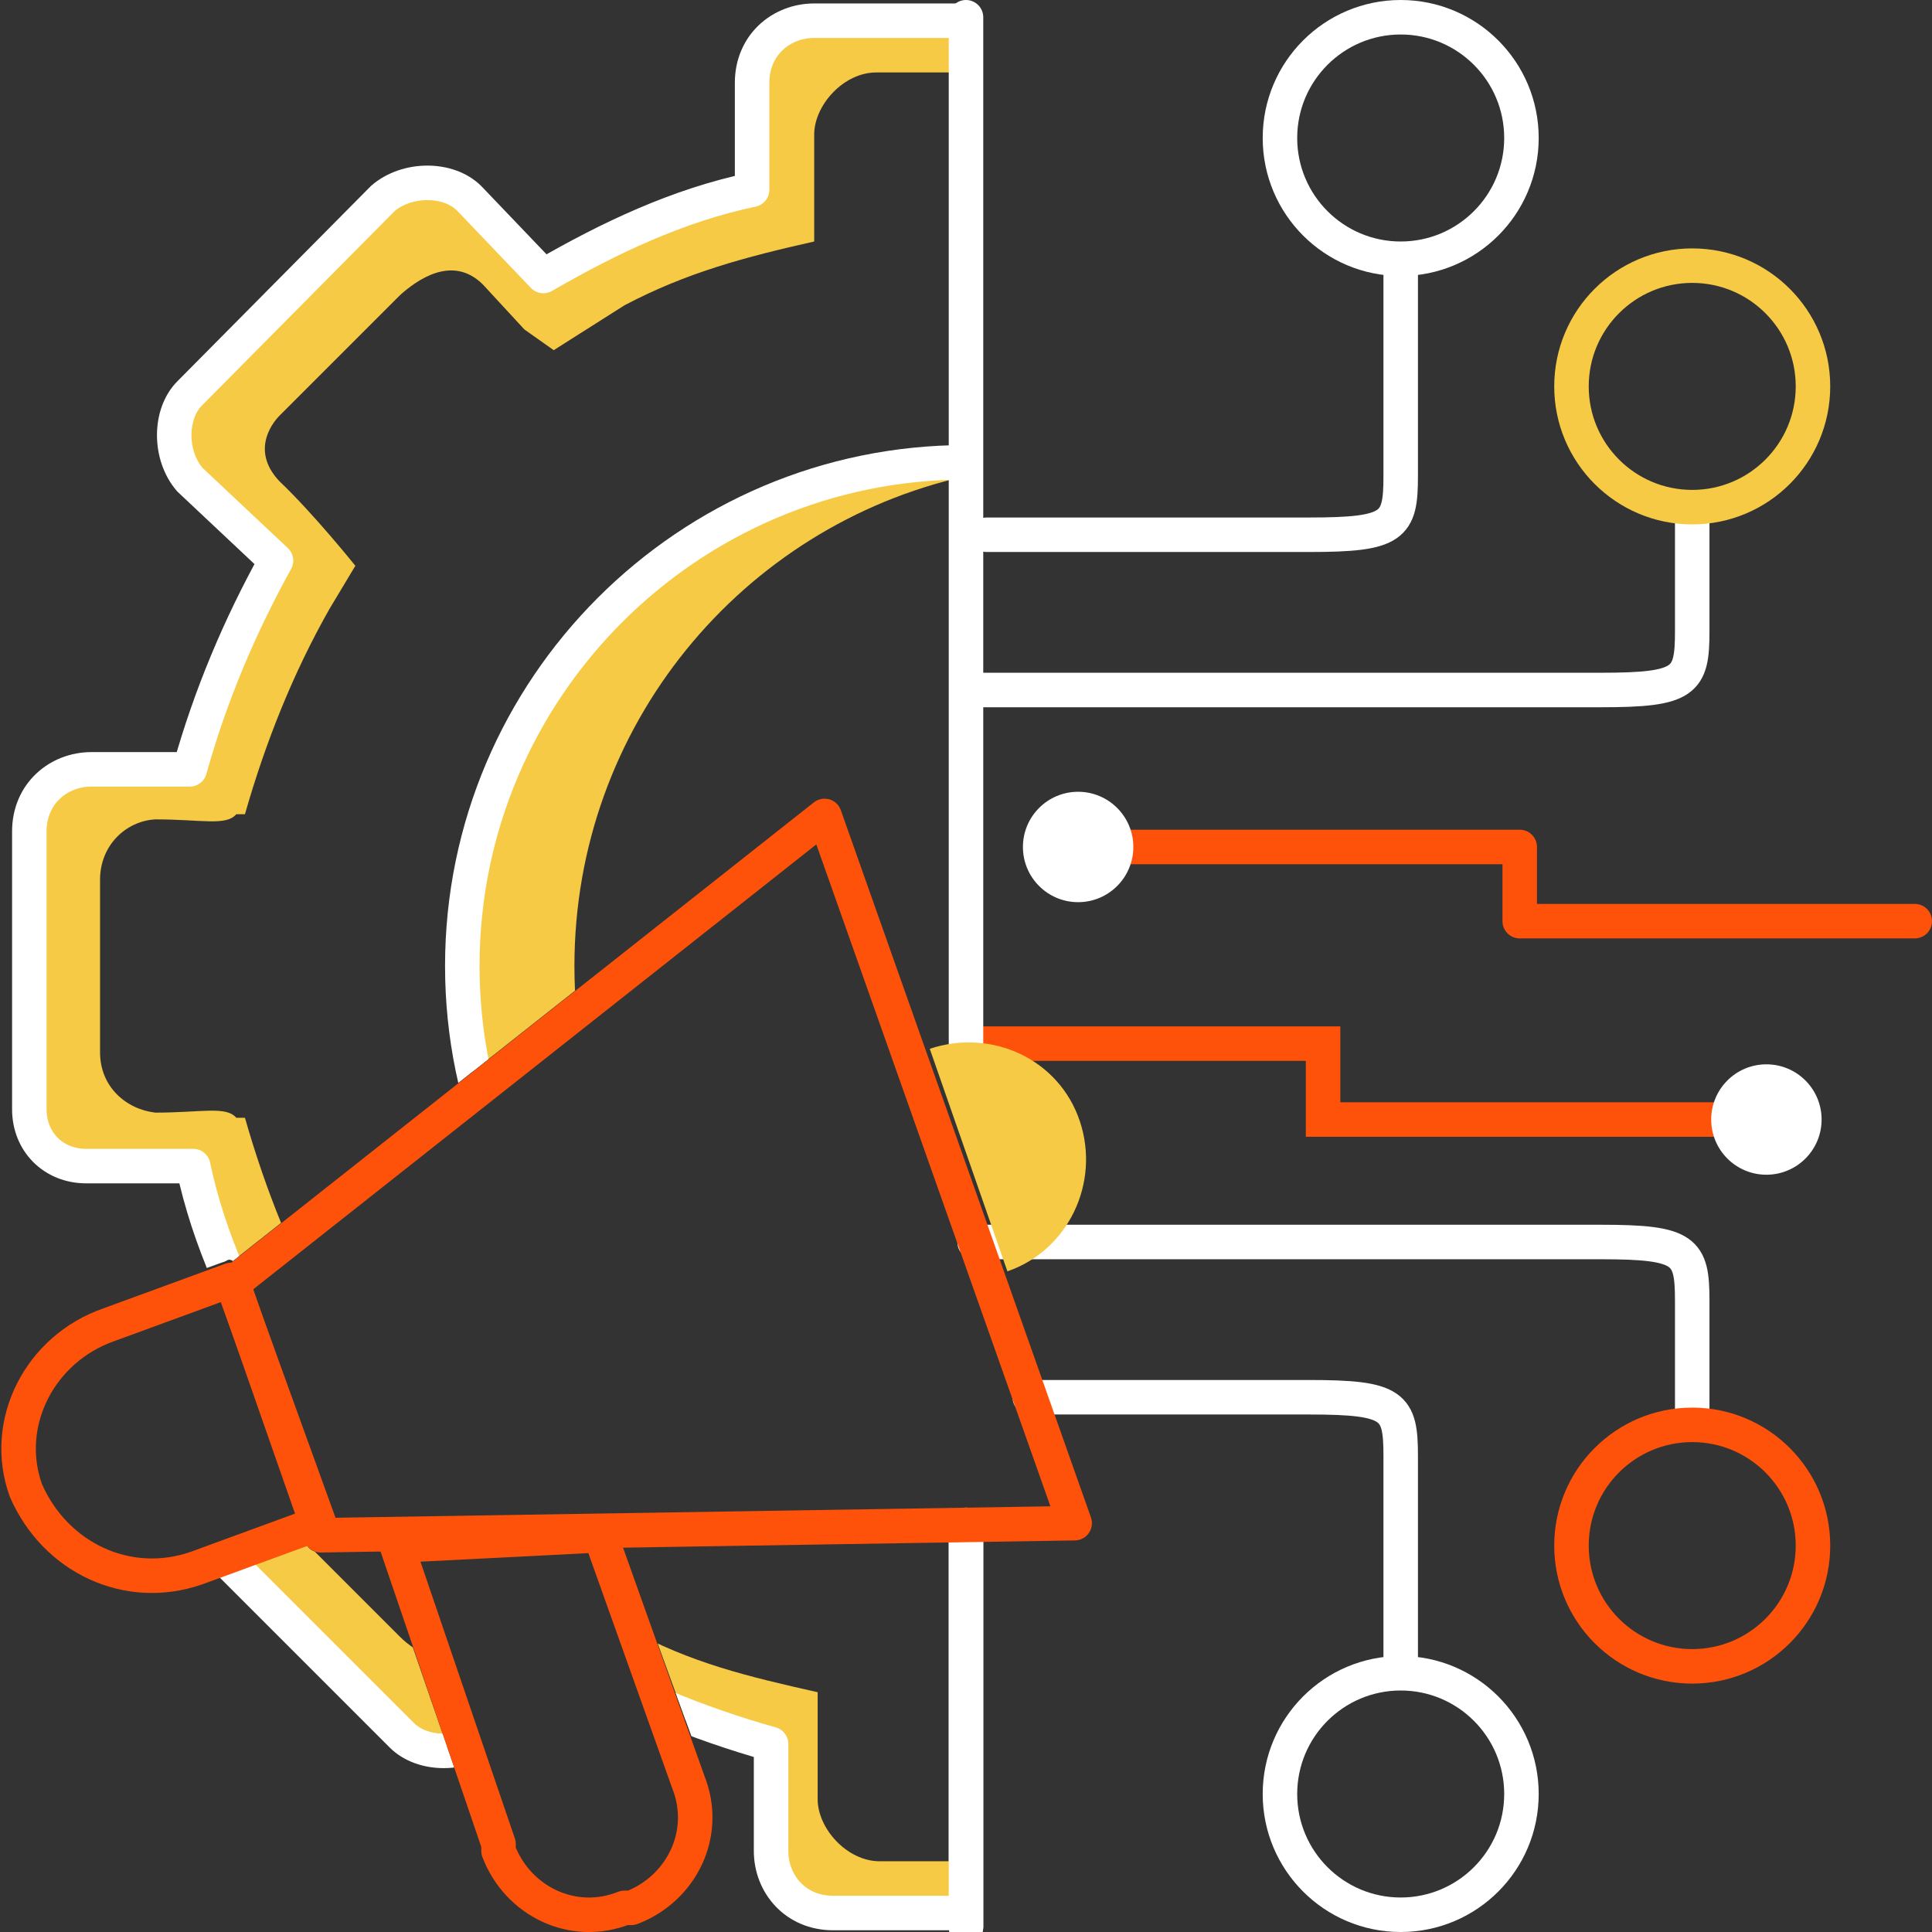
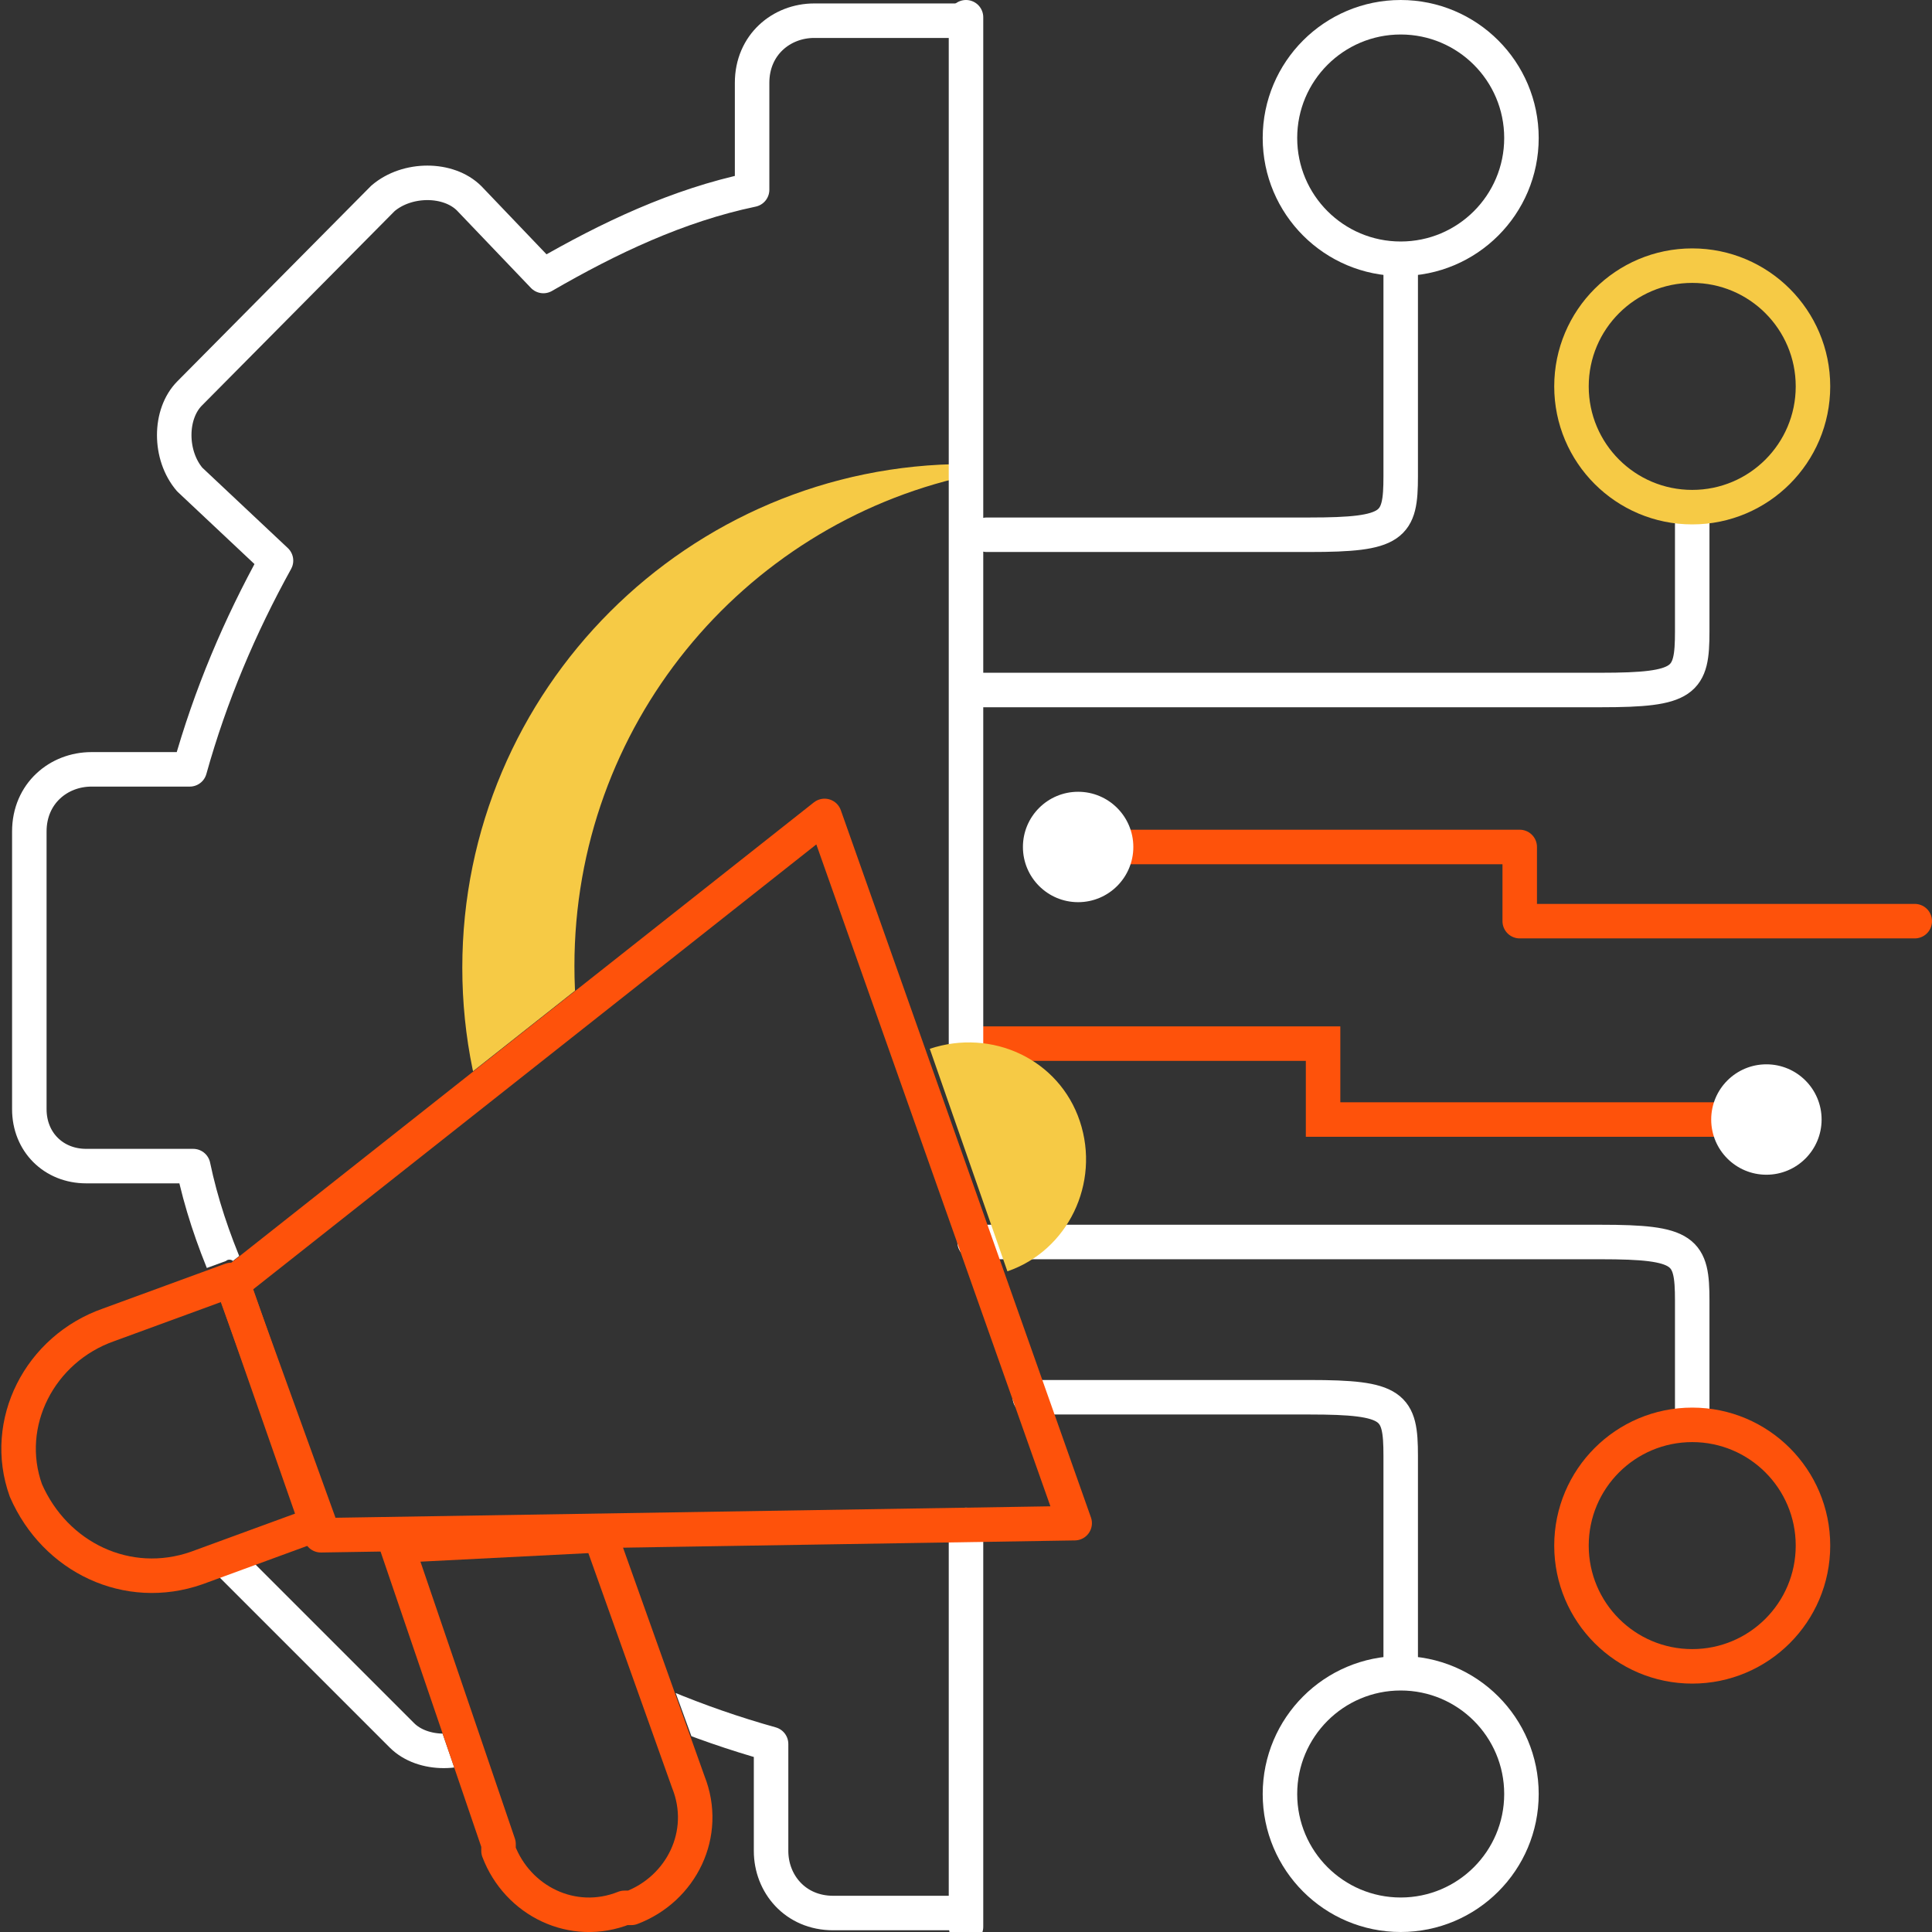
<svg xmlns="http://www.w3.org/2000/svg" xmlns:xlink="http://www.w3.org/1999/xlink" version="1.1" x="0px" y="0px" viewBox="0 0 112 112" style="enable-background:new 0 0 112 112;" xml:space="preserve">
  <rect x="0" y="0" width="112" height="112" fill="#333333" stroke="none" />
  <style type="text/css">
	.st0{fill:none;stroke:#FFFFFF;stroke-width:2;stroke-linecap:round;stroke-linejoin:round;stroke-miterlimit:10;}
	.st1{fill:none;stroke:#FE520B;stroke-width:2;stroke-linecap:round;stroke-linejoin:round;stroke-miterlimit:10;}
	.st2{fill:none;stroke:#F6CA45;stroke-width:2;stroke-linecap:round;stroke-linejoin:round;stroke-miterlimit:10;}
	.st3{fill:none;stroke:#FE520B;stroke-width:2;stroke-miterlimit:10;}
	.st4{fill:#FFFFFF;}
	.st5{clip-path:url(#SVGID_00000049198866918902797390000009957328795031243945_);}
	.st6{clip-path:url(#SVGID_00000139988836626029989470000009481514461803979698_);fill:#F6CA45;}
	.st7{clip-path:url(#SVGID_00000058581106423548715880000009343899362337451404_);fill:#F6CA45;}
	
		.st8{clip-path:url(#SVGID_00000028318786692108019900000017313868142876744628_);fill:none;stroke:#FFFFFF;stroke-width:2;stroke-linecap:round;stroke-linejoin:round;stroke-miterlimit:10;}
	.st9{clip-path:url(#SVGID_00000087396741711012925740000015778180737978228158_);}
	.st10{clip-path:url(#SVGID_00000118358989214752789740000010545682292509297833_);}
	.st11{fill:#F6CA45;}
	.st12{fill:none;stroke:#FE520B;stroke-width:2;stroke-linecap:round;stroke-linejoin:round;}
	.st13{display:none;}
</style>
  <g id="Layer_1">
    <g id="Layer_3_copy_2">
      <circle class="st0" cx="81.2" cy="8" r="7" />
      <path class="st0" d="M81.2,15.6v12c0,2.9-0.4,3.4-5.3,3.4H57.2" />
      <path class="st0" d="M81.2,96.4v-12c0-2.9-0.4-3.4-5.3-3.4H59.7" />
      <circle class="st0" cx="81.2" cy="104" r="7" />
      <path class="st0" d="M98.1,82v-6.6c0-2.9-0.4-3.4-5.3-3.4H56.5" />
      <circle class="st1" cx="98.1" cy="89.6" r="7" />
      <path class="st0" d="M98.1,30v6.6c0,2.9-0.4,3.4-5.3,3.4h-36" />
      <circle class="st2" cx="98.1" cy="22.4" r="7" />
      <g>
        <g>
          <polyline class="st3" points="56.5,60.5 76.7,60.5 76.7,64.9 101.1,64.9     " />
          <circle class="st4" cx="102.4" cy="64.9" r="3.2" />
        </g>
        <g>
          <polyline class="st1" points="111,53.4 88.1,53.4 88.1,49.1 63.7,49.1     " />
          <circle class="st4" cx="62.5" cy="49.1" r="3.2" />
        </g>
      </g>
      <line class="st0" x1="56" y1="111.7" x2="56" y2="88.4" />
    </g>
    <g>
      <defs>
        <path id="SVGID_1_" d="M36.1,89.7l4.8,13.2c1.3,3.4-0.4,7.2-3.9,8.6c-0.1,0-0.2,0.1-0.4,0.1h-0.2c-0.7,0.3-1.5,0.4-2.2,0.4     c-2.7,0-5.2-1.6-6.2-4.4c0-0.1-0.1-0.2-0.1-0.4V107L22,89.9c0,0,0,0,0,0L18.6,90c0,0,0,0,0,0c-0.3,0-0.6-0.1-0.8-0.4l-6.1,2.2     c0,0,0,0,0,0c-1,0.3-2,0.5-2.9,0.5c-3.5,0-6.7-2.1-8.2-5.6c-0.8-2.2-0.7-4.6,0.4-6.6c1-2,2.8-3.6,5-4.4l7.1-2.6     c0.1-0.1,0.3-0.1,0.4,0l33.8-26.7c0.3-0.2,0.6-0.3,0.9-0.2c0.3,0.1,0.6,0.3,0.7,0.6l4.9,13.8h0.2l0-0.1c0.7-0.2,1.4-0.3,2.2-0.3     V0H0v112h56V89.4L36.1,89.7z" />
      </defs>
      <clipPath id="SVGID_00000096032036194388611980000007636439150314399658_">
        <use xlink:href="#SVGID_1_" style="overflow:visible;" />
      </clipPath>
      <g id="Layer_2_00000083791666404844523040000003439756637443766941_" style="clip-path:url(#SVGID_00000096032036194388611980000007636439150314399658_);">
        <g>
          <g>
            <defs>
-               <path id="SVGID_00000045593022018642143230000014106695406601130675_" d="M0,0v112h56V0H0z" />
-             </defs>
+               </defs>
            <clipPath id="SVGID_00000025404687975162925260000008576977573443312771_">
              <use xlink:href="#SVGID_00000045593022018642143230000014106695406601130675_" style="overflow:visible;" />
            </clipPath>
            <path style="clip-path:url(#SVGID_00000025404687975162925260000008576977573443312771_);fill:#F6CA45;" d="M23.2,17.1       c0.9-0.8,3-2.4,4.8-0.6l2.4,2.6l0,0l1.7,1.2l4.1-2.6c3.6-1.9,7-2.8,11-3.7V7.8c0-1.7,1.7-3.6,3.6-3.6h5.7v-3h-8.8       c-1.9,0-3.6,1.9-3.6,3.6V11c-3.7,0.8-7.2,2.4-10.6,4.2l0,0l-0.8,0.4l0,0l0,0L32,16l-2-2.1l-1-1l-1.2-1.2c-1.2-1.2-3.6-1.2-5,0       L11.4,23.1c-1.2,1.2-1.2,3.6,0,5l2.9,2.8l1.2,2.1l0,0c-1,1.8-1.8,3.6-2.6,5.4l0,0v0.2c-0.8,1.9-1.4,3.8-2,5.9H5.3       c-1.9,0-3.6,1.4-3.6,3.6v0.2V64l0,0c0,2.1,1.7,3.6,3.6,3.6H11c0.6,2,1.2,4,2,5.9v0.2l0,0c0.8,1.8,1.6,3.6,2.6,5.4l0,0l-1.2,2.1       L11.5,84c-1.2,1.4-1.2,3.8,0,5l11.4,11.4c1.4,1.2,3.8,1.2,5,0l1.2-1.2l1-1l2.1-2.1l0.7,0.4l0,0l0,0l0.8,0.4l0,0       c3.4,1.8,6.9,3.3,10.6,4.2v6.2c0,1.7,1.7,3.6,3.6,3.6h8.8v-3H51c-1.9,0-3.6-1.9-3.6-3.6v-6.2c-4-0.9-7.4-1.7-11-3.7l-4.1-2.6       L30.6,93l0,0L28,95.5c-1.8,1.7-4,0.2-4.8-0.6l-7-7c-0.2-0.2-1.8-1.9,0-3.8c1.9-2,4.4-4.9,4.4-4.9l-1.5-2.5       C17,73,15.4,69,14.2,64.8h-0.5c-0.6-0.7-2-0.3-4.7-0.3C7.3,64.3,5.8,63,5.8,61V51c0-2,1.5-3.4,3.2-3.5c2.7,0,4.1,0.4,4.7-0.3       h0.5C15.4,43,17,39,19.1,35.3l1.5-2.5c0,0-2.4-3-4.4-4.9c-1.8-1.9-0.2-3.6,0-3.8L23.2,17.1z" />
          </g>
          <g>
            <defs>
              <path id="SVGID_00000174601528751219026100000010625919188071190462_" d="M0,0v112h56V0H0z" />
            </defs>
            <clipPath id="SVGID_00000133494090158139699770000004668060220562441121_">
              <use xlink:href="#SVGID_00000174601528751219026100000010625919188071190462_" style="overflow:visible;" />
            </clipPath>
            <path style="clip-path:url(#SVGID_00000133494090158139699770000004668060220562441121_);fill:#F6CA45;" d="M33.3,56       c0-13.9,9.7-25.5,22.7-28.4v-0.7c-16.1,0-29.2,13.1-29.2,29.2S39.9,85.2,56,85.2v-0.7C43,81.5,33.3,69.9,33.3,56z" />
          </g>
          <g>
            <defs>
              <path id="SVGID_00000044141912429235632770000006560006155236240007_" d="M0,0v112h56V0H0z" />
            </defs>
            <clipPath id="SVGID_00000057141698183858019700000015998505288599465370_">
              <use xlink:href="#SVGID_00000044141912429235632770000006560006155236240007_" style="overflow:visible;" />
            </clipPath>
-             <path style="clip-path:url(#SVGID_00000057141698183858019700000015998505288599465370_);fill:none;stroke:#FFFFFF;stroke-width:2;stroke-linecap:round;stroke-linejoin:round;stroke-miterlimit:10;" d="       M56,85.2c-16.1,0-29.2-13.1-29.2-29.2S39.9,26.8,56,26.8" />
          </g>
          <g>
            <defs>
              <path id="SVGID_00000110465509180428682940000008431166719953846167_" d="M0,0v112h56V0H0z" />
            </defs>
            <clipPath id="SVGID_00000039825589137821839050000001935235029878155431_">
              <use xlink:href="#SVGID_00000110465509180428682940000008431166719953846167_" style="overflow:visible;" />
            </clipPath>
            <g style="clip-path:url(#SVGID_00000039825589137821839050000001935235029878155431_);">
              <g>
                <g>
                  <defs>
                    <rect id="SVGID_00000114074436778393444850000010649187159238079382_" width="56" height="112" />
                  </defs>
                  <clipPath id="SVGID_00000114061458216708835420000015997420790063823499_">
                    <use xlink:href="#SVGID_00000114074436778393444850000010649187159238079382_" style="overflow:visible;" />
                  </clipPath>
                  <g style="clip-path:url(#SVGID_00000114061458216708835420000015997420790063823499_);">
                    <g>
                      <path class="st0" d="M5,67.6h6.2c0.9,4.3,2.8,8.3,5,12.1L11.7,84c-1.2,1.2-1.2,3.6,0,5l11.6,11.6c1.2,1.2,3.6,1.2,5,0            l4.3-4.5c3.8,2.1,7.8,3.8,12.1,5v6.2c0,1.9,1.4,3.6,3.6,3.6h16.1c1.9,0,3.6-1.9,3.6-3.6V101c4.3-0.9,8.3-2.8,12.1-5            l4.3,4.3c1.2,1.2,3.6,1.2,5,0l11.4-11.4c1.2-1.2,1.2-3.6,0-5l-4.5-4.3c2.1-3.8,3.8-7.8,5-12.1h5.7c1.9,0,3.6-1.4,3.6-3.6            V48.2c0-1.9-1.4-3.6-3.6-3.6h-6.2c-0.5-2.3-1.3-4.5-2.2-6.7l-0.7,0.2c-0.2,0-0.5,0.2-0.7,0.2s-0.7,0-0.9-0.2            c-0.5-0.2-0.9-0.7-1.1-1.4l-5-13.5c-0.5-1.1,0.2-2.5,1.4-2.9l4.5-1.6l-7.3-7.3c-1.2-1.4-3.6-1.4-5,0L83,11.9l2.2,6.5            c0.2,0.7,0.2,1.4-0.2,2c-0.5,0.7-1.1,0.9-1.8,0.9c0,0-8.8,0.5-9,0.5c-0.9,0-1.8-0.7-2-1.6l-3.1-8.5            c-0.7-0.2-1.5-0.5-2.2-0.7V4.8c0-1.9-1.4-3.6-3.6-3.6H47.2c-1.9,0-3.6,1.4-3.6,3.6V11c-4.3,0.9-8.3,2.8-12.1,5l-4.3-4.5            c-1.2-1.2-3.6-1.2-5,0L11,22.8c-1.2,1.2-1.2,3.6,0,5l5,4.7c-2.1,3.8-3.8,7.8-5,12.1H5.3c-1.9,0-3.6,1.4-3.6,3.6v16.1            C1.7,66.2,3.1,67.6,5,67.6z" />
                    </g>
                  </g>
                </g>
              </g>
            </g>
          </g>
        </g>
      </g>
    </g>
    <g id="Layer_3">
      <line class="st0" x1="56" y1="1" x2="56" y2="62.7" />
    </g>
    <g id="Layer_3_00000134942124245505303520000001177109777417909667_">
-       <line class="st0" x1="56" y1="88.4" x2="56" y2="111.7" />
-     </g>
+       </g>
    <g>
      <path class="st11" d="M58.4,73.7c3.5-1.2,5.4-5.1,4.2-8.7c-1.2-3.6-5.1-5.4-8.7-4.2l0,0" />
      <polygon class="st12" points="47.8,47.3 62.3,88.3 18.6,89 13.5,74.4   " />
      <path class="st12" d="M11.4,90.9l7.1-2.6l-5.1-14.1l-7.1,2.6c-4,1.4-6.2,5.7-4.8,9.6l0,0l0,0C3.2,90.3,7.4,92.3,11.4,90.9    L11.4,90.9z" />
      <path class="st12" d="M34.8,89l5.1,14.3c1.2,3-0.4,6.2-3.3,7.3c0,0,0,0-0.4,0l0,0c-3,1.2-6.2-0.4-7.3-3.3c0,0,0,0,0-0.4L23,89.6    L34.8,89z" />
    </g>
  </g>
  <g id="Layer_2" class="st13">
</g>
</svg>